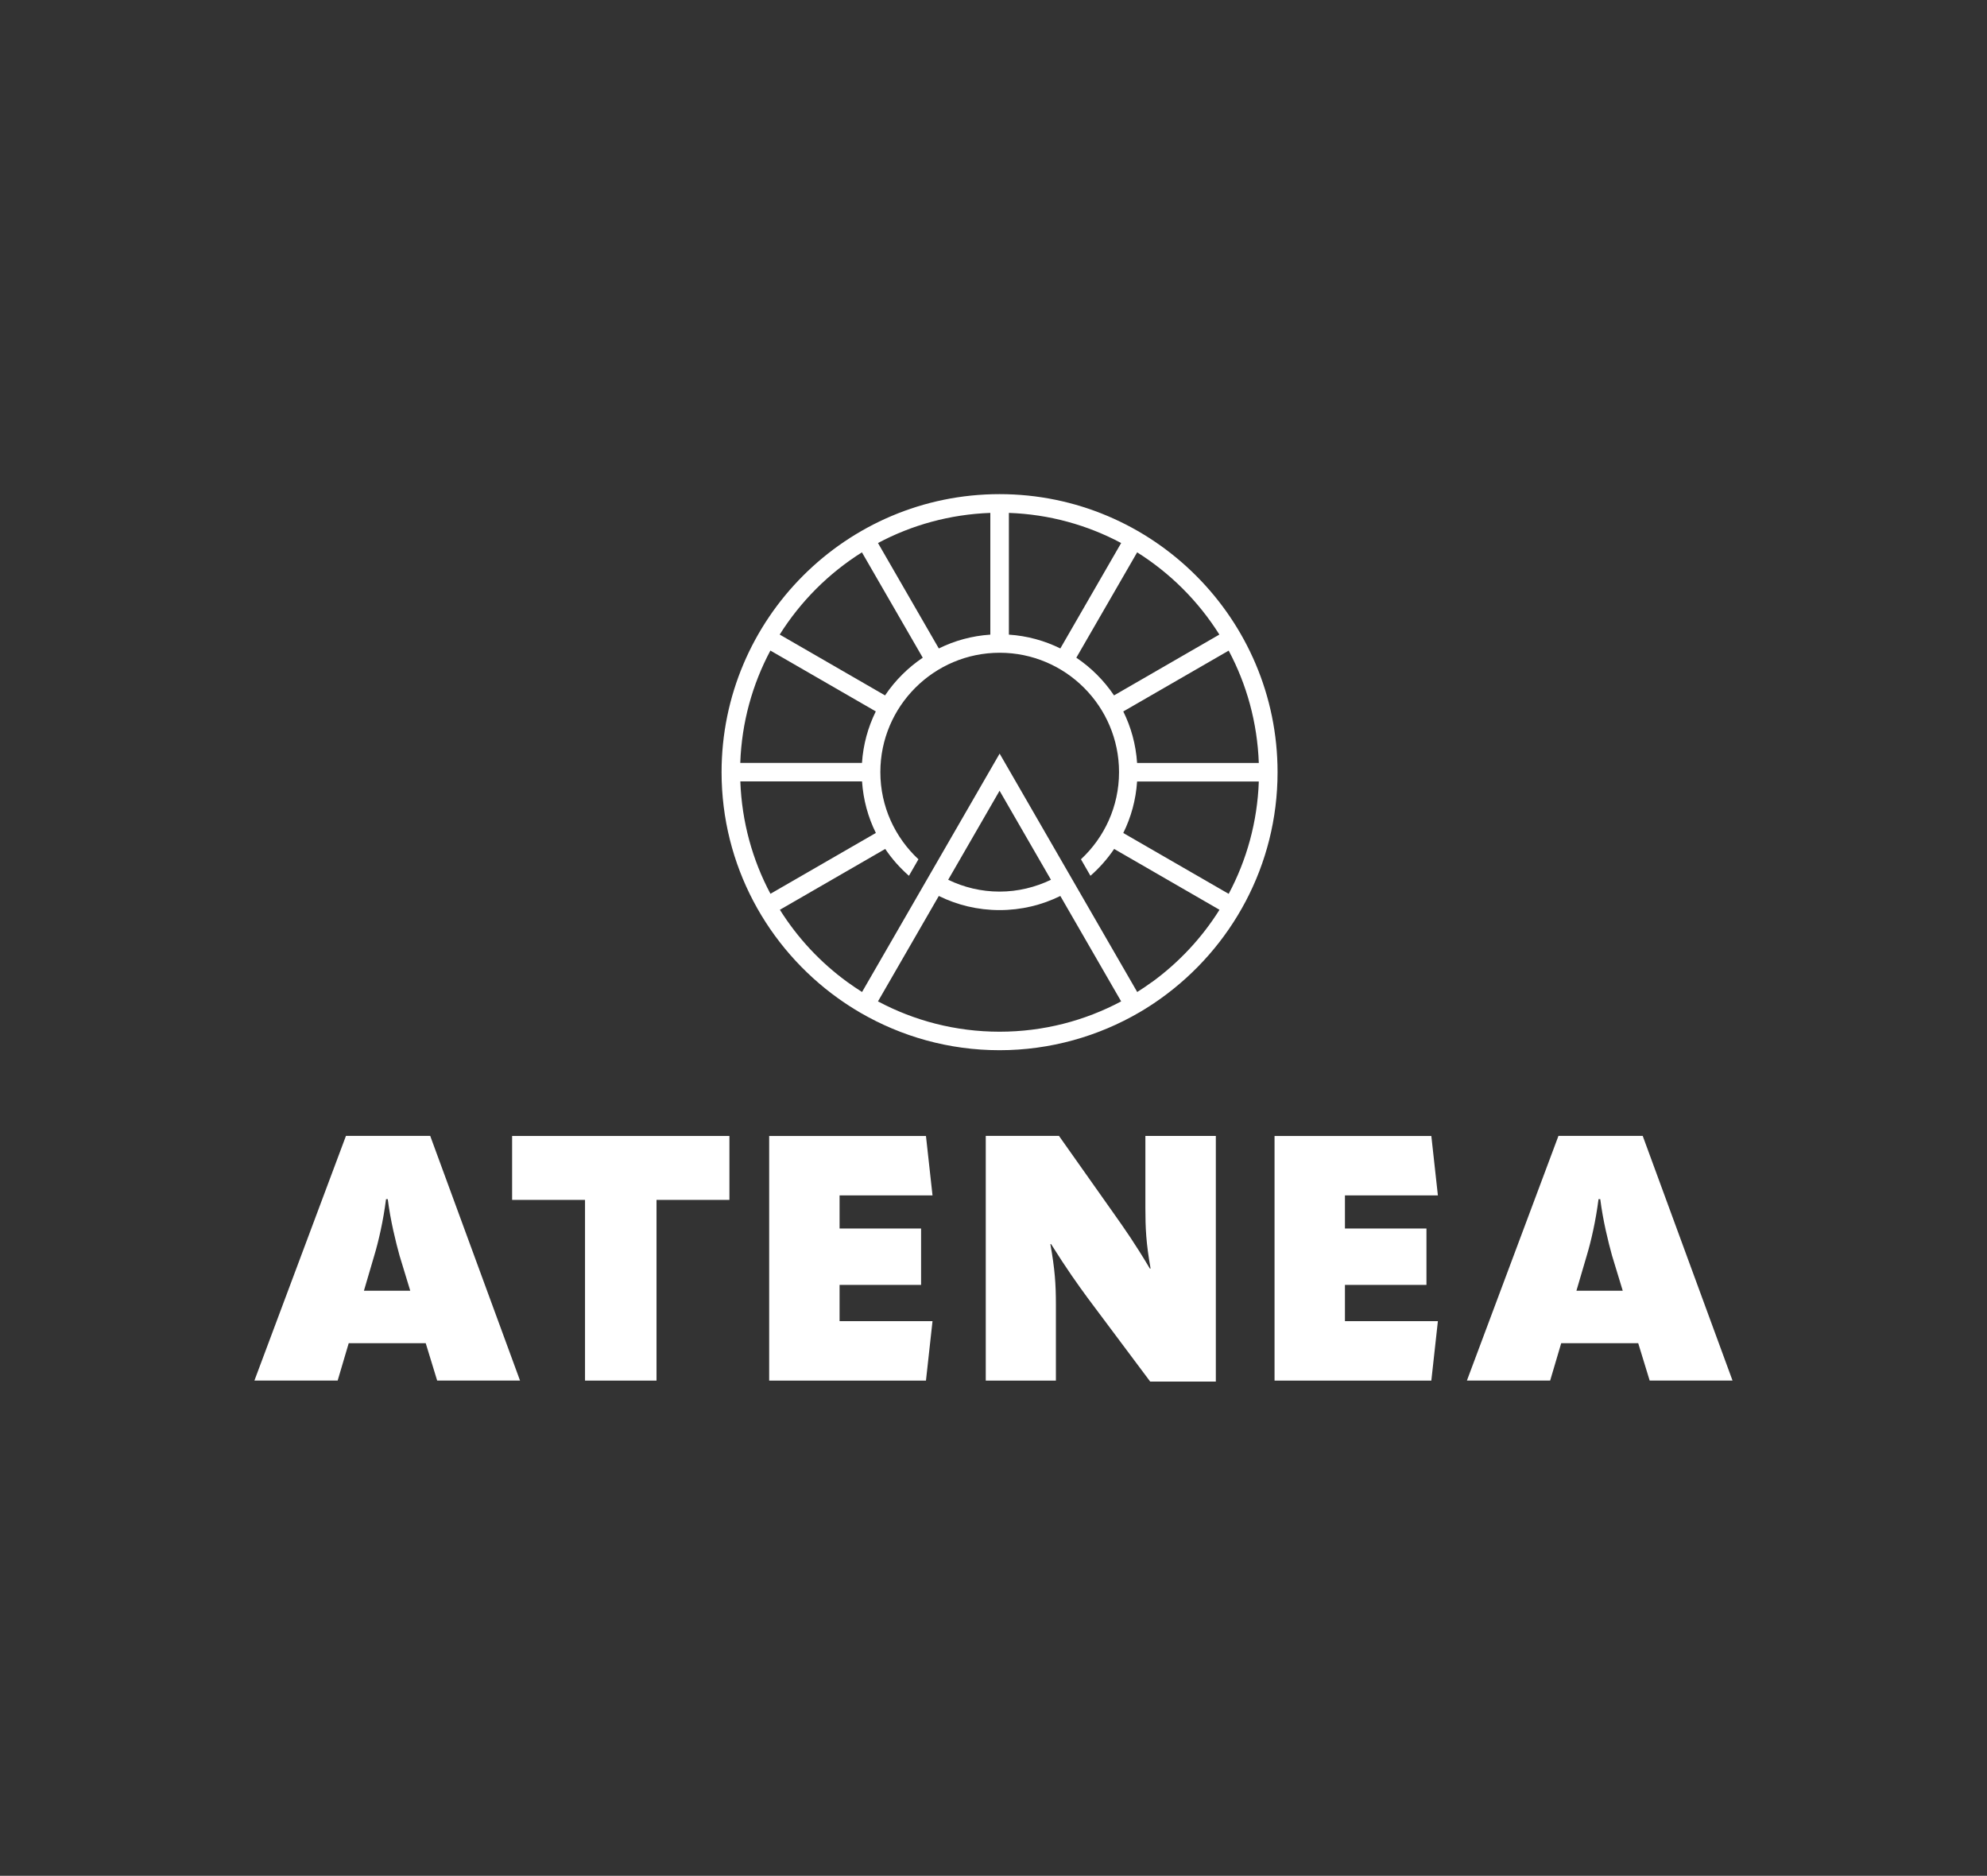
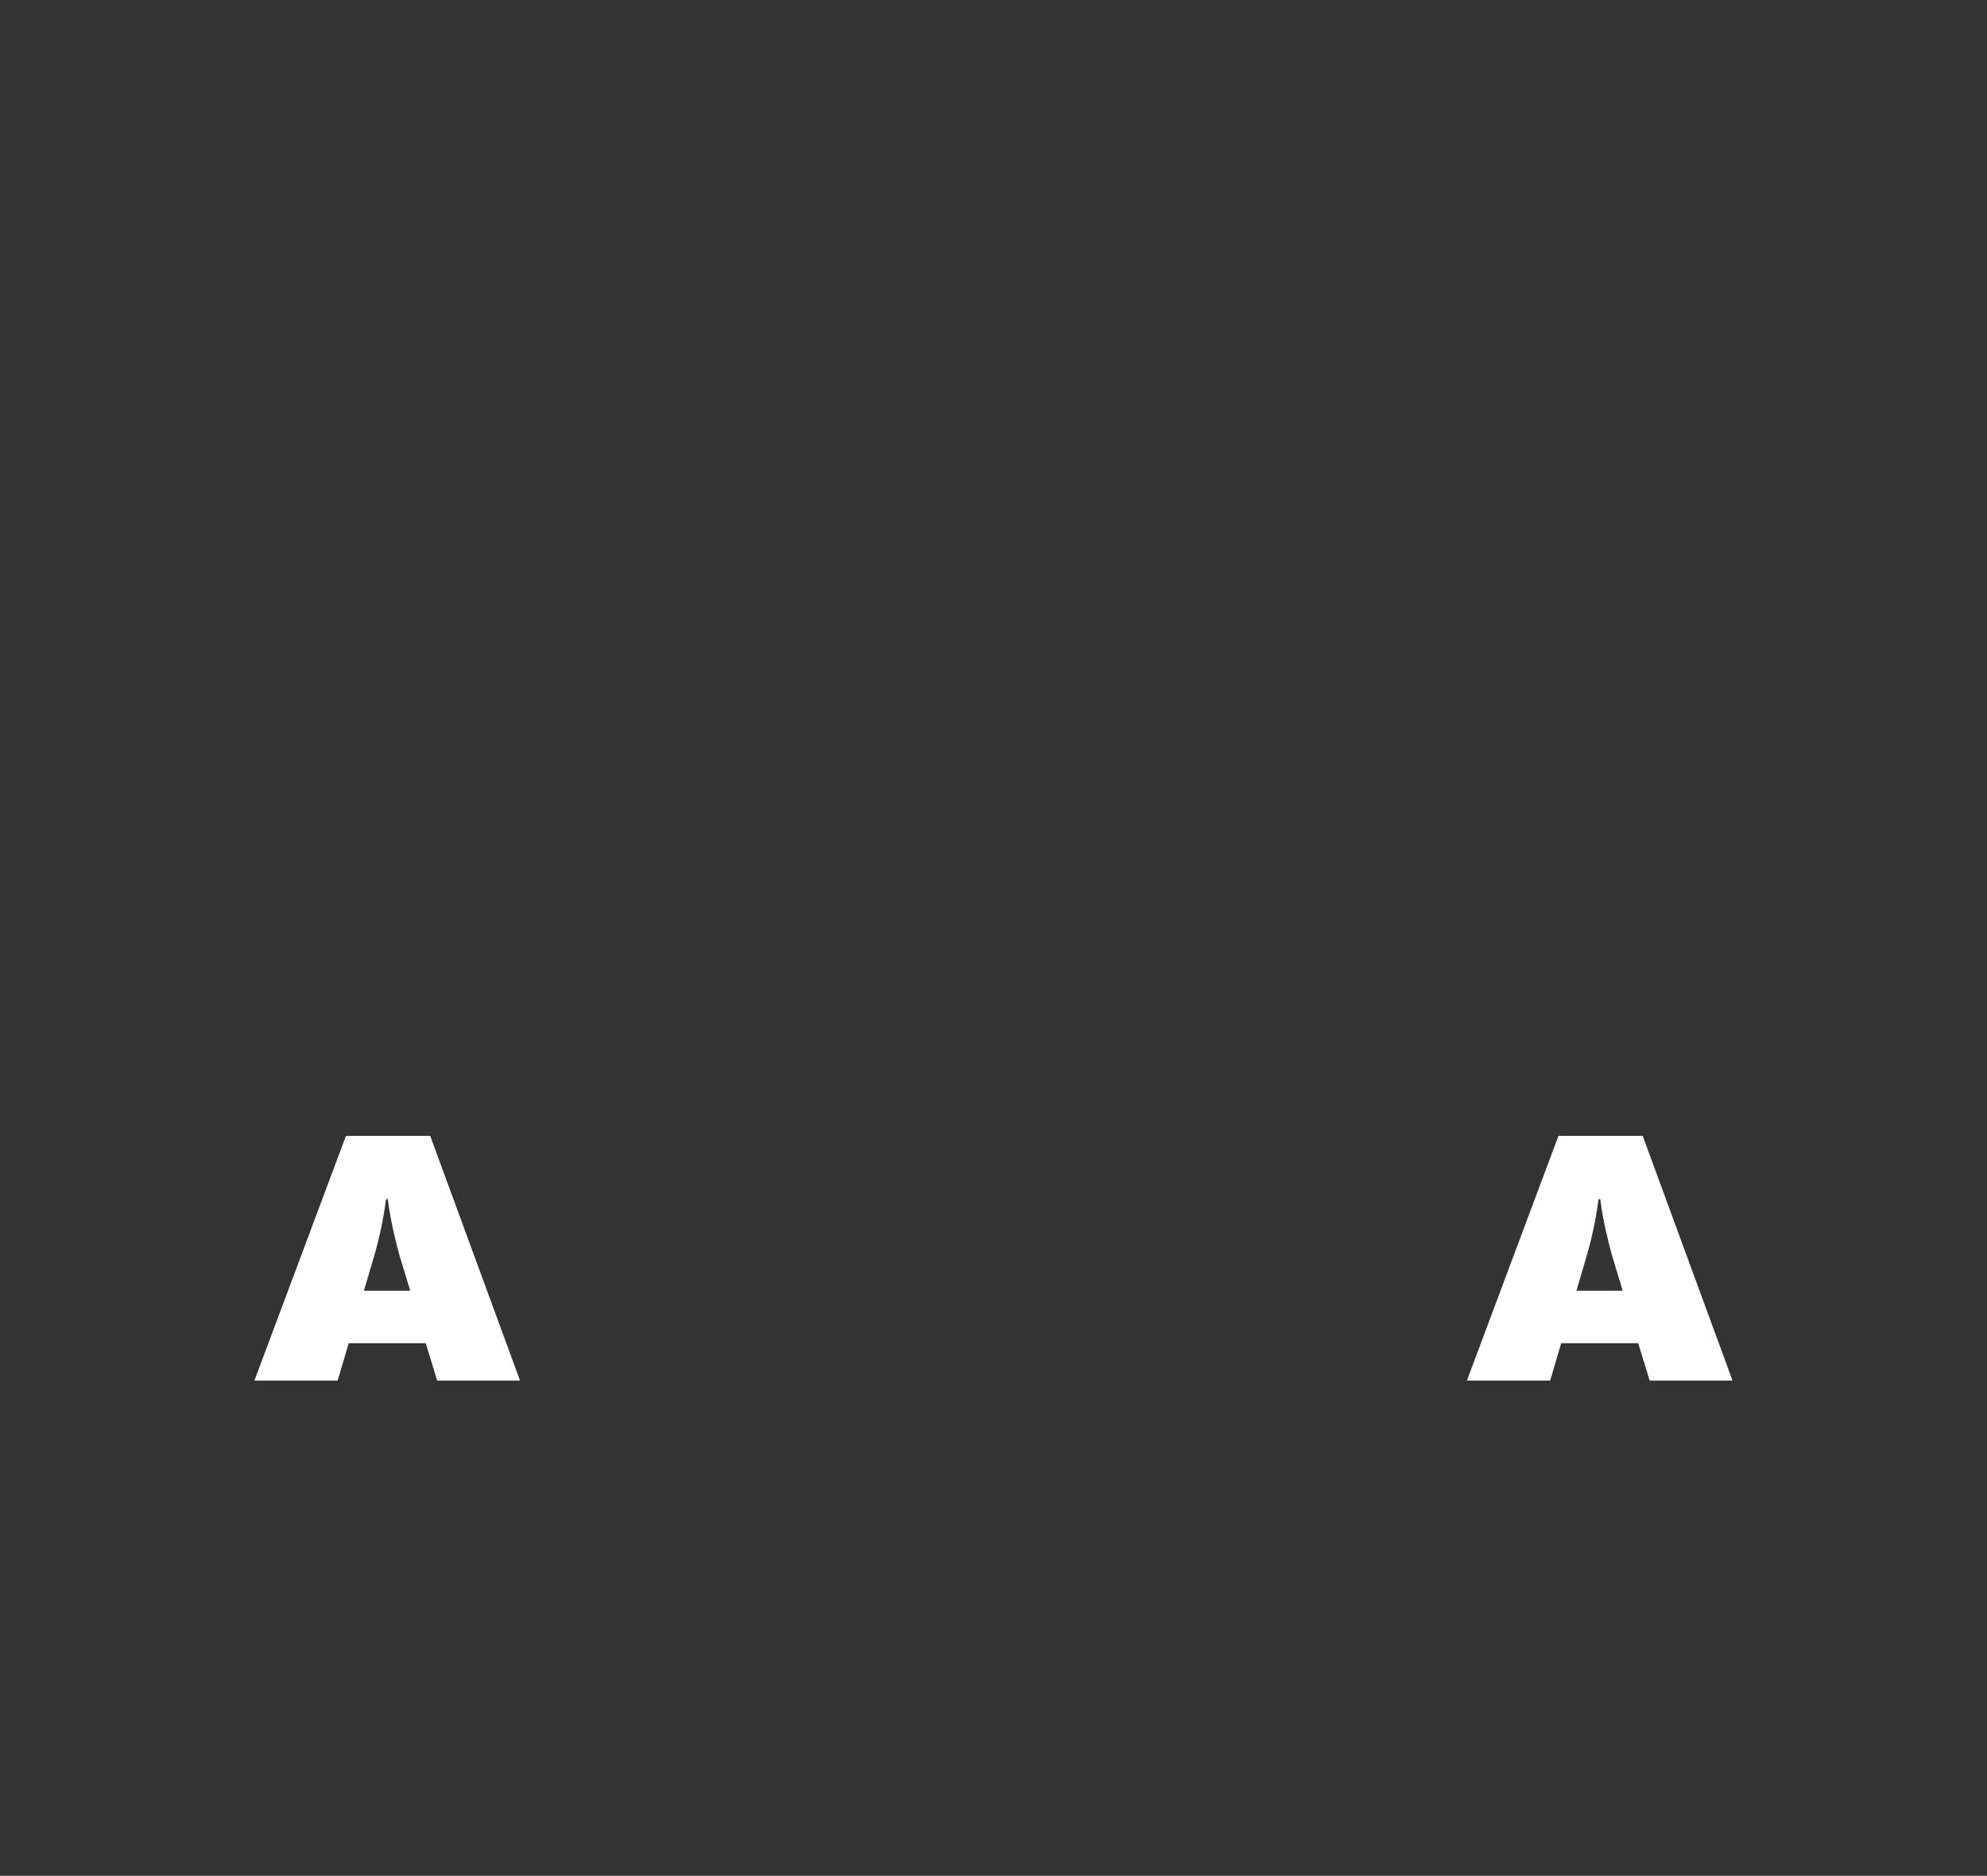
<svg xmlns="http://www.w3.org/2000/svg" id="Capa_1" data-name="Capa 1" viewBox="0 0 309.35 291.99">
  <rect x="0" y="0" width="309.35" height="291.99" fill="#333333" stroke="none" />
  <defs>
    <style>
      .cls-1 {
        fill: #fff;
      }
    </style>
  </defs>
  <g>
    <path class="cls-1" d="M68.06,214.9l-1.78-5.81h-11.99l-1.72,5.81h-12.96l14.25-38.08h13.12l13.98,38.08h-12.91ZM56.66,200.92h7.21l-1.67-5.48c-.59-2.15-1.4-5.38-1.83-8.77h-.27c-.43,3.39-1.18,6.62-1.83,8.77l-1.61,5.48Z" />
-     <path class="cls-1" d="M91.08,186.78h-11.35v-9.95h33.83v9.95h-11.35v28.13h-11.13v-28.13Z" />
-     <path class="cls-1" d="M119.75,176.83h24.41l1.02,9.25h-14.47v5.16h12.69v8.77h-12.69v5.65h14.47l-1.02,9.25h-24.41v-38.08Z" />
-     <path class="cls-1" d="M153.47,214.9v-38.08h11.4l8.66,12.26c1.56,2.21,3.12,4.41,5.49,8.39h.11c-.7-3.98-.81-6.24-.81-9.46v-11.19h10.97v38.24h-10.22l-9.73-13.01c-1.61-2.2-3.23-4.46-5.7-8.39h-.11c.7,3.93.86,6.18.86,9.47v11.78h-10.92Z" />
-     <path class="cls-1" d="M198.43,176.83h24.41l1.02,9.25h-14.47v5.16h12.69v8.77h-12.69v5.65h14.47l-1.02,9.25h-24.41v-38.08Z" />
    <path class="cls-1" d="M256.83,214.9l-1.78-5.81h-11.99l-1.72,5.81h-12.96l14.25-38.08h13.12l13.98,38.08h-12.91ZM245.43,200.92h7.21l-1.67-5.48c-.59-2.15-1.4-5.38-1.83-8.77h-.27c-.43,3.39-1.18,6.62-1.83,8.77l-1.61,5.48Z" />
  </g>
-   <path class="cls-1" d="M198.9,120.2c0-23.87-19.42-43.28-43.28-43.28s-43.28,19.42-43.28,43.28c0,14.5,7.17,27.34,18.14,35.2,1.12.8,2.28,1.55,3.48,2.25,6.38,3.7,13.77,5.83,21.66,5.83s15.41-2.17,21.82-5.92c1.14-.67,2.25-1.39,3.32-2.16,10.97-7.86,18.14-20.7,18.14-35.2ZM177.03,118.76c-.19-2.86-.94-5.57-2.15-8.01l16.41-9.47c2.8,5.25,4.46,11.19,4.69,17.49h-18.95ZM177.03,121.65h18.95c-.22,6.3-1.89,12.24-4.69,17.49l-16.41-9.47c1.21-2.45,1.96-5.15,2.15-8.01ZM189.84,98.78l-16.4,9.47c-1.56-2.31-3.55-4.31-5.87-5.87l9.47-16.4c5.17,3.25,9.55,7.63,12.8,12.8ZM146.16,100.94l-9.47-16.41c5.25-2.8,11.19-4.46,17.49-4.69v18.95c-2.86.19-5.57.94-8.01,2.15ZM157.06,79.84c6.3.22,12.24,1.89,17.49,4.69l-9.47,16.41c-2.45-1.21-5.15-1.96-8.01-2.15v-18.95ZM134.19,85.98l9.47,16.4c-2.31,1.56-4.31,3.55-5.87,5.87l-16.4-9.47c3.25-5.17,7.63-9.55,12.8-12.8ZM134.21,121.65c.19,2.86.94,5.57,2.15,8.01l-16.41,9.47c-2.8-5.25-4.46-11.19-4.69-17.49h18.95ZM134.2,118.76h-18.95c.22-6.3,1.89-12.24,4.69-17.49l16.41,9.47c-1.21,2.45-1.96,5.15-2.15,8.01ZM163.62,136.95c-2.43,1.16-5.13,1.84-8,1.84s-5.57-.67-8-1.84l8-13.86,8,13.86ZM136.69,155.88l9.47-16.41c2.86,1.41,6.06,2.2,9.46,2.2s6.6-.79,9.46-2.2l9.47,16.41c-5.65,3.01-12.09,4.72-18.93,4.72s-13.28-1.71-18.93-4.72ZM179.31,152.89c-.74.54-1.49,1.05-2.26,1.53l-21.42-37.11-21.42,37.11c-.77-.49-1.53-1-2.26-1.53-4.19-3.04-7.77-6.87-10.53-11.27l16.4-9.47c1.04,1.55,2.29,2.95,3.69,4.18l1.48-2.57c-3.64-3.39-5.93-8.21-5.93-13.57,0-10.25,8.34-18.58,18.58-18.58s18.58,8.34,18.58,18.58c0,5.36-2.29,10.18-5.93,13.57l1.48,2.57c1.4-1.23,2.64-2.63,3.69-4.18l16.4,9.47c-2.76,4.4-6.34,8.22-10.53,11.27Z" />
</svg>